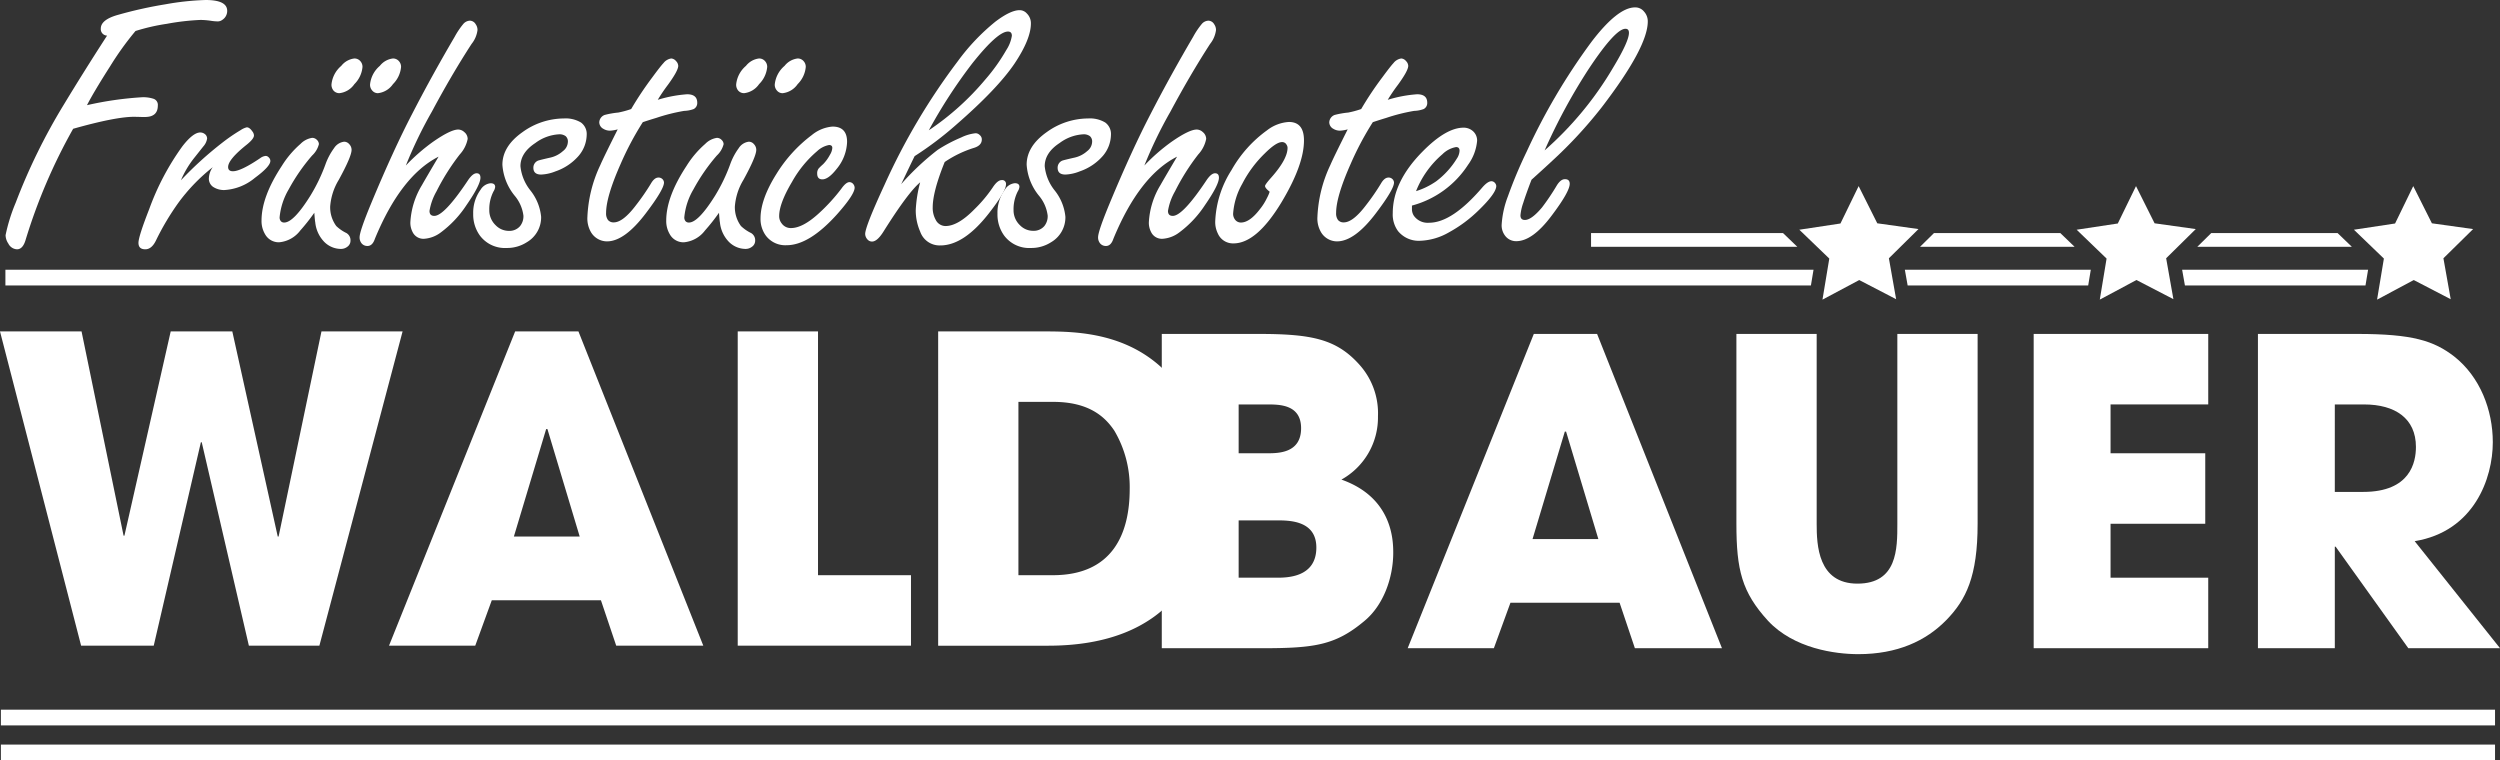
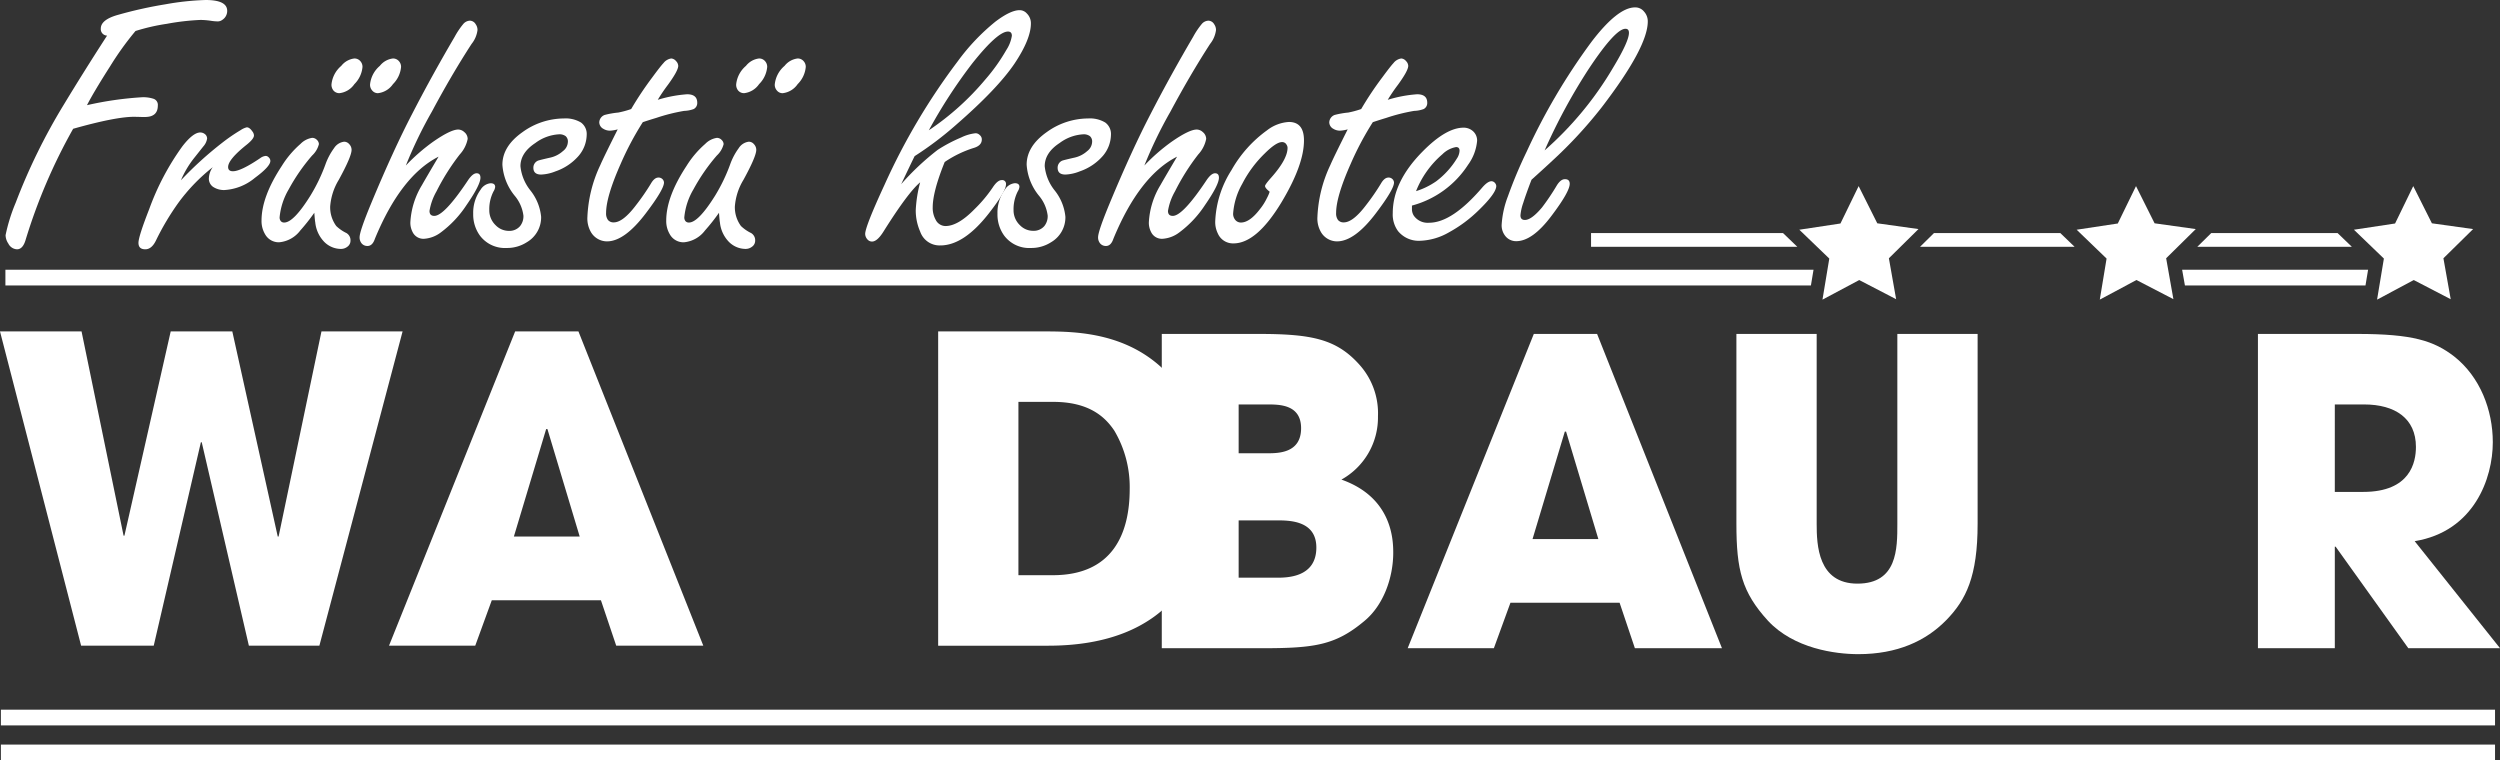
<svg xmlns="http://www.w3.org/2000/svg" width="459.336" height="139.694" viewBox="0 0 459.336 139.694">
  <rect x="0" y="0" width="459.336" height="139.694" fill="#333333" stroke="none" />
  <g id="Gruppe_30" data-name="Gruppe 30" transform="translate(-36.235 -54.458)">
    <g id="Gruppe_6" data-name="Gruppe 6" transform="translate(249.694 115.813)">
      <g id="Gruppe_1" data-name="Gruppe 1" transform="translate(0)">
        <path id="Pfad_1" data-name="Pfad 1" d="M121.059,78.839h17.792c9.754,0,14.279.936,18.489,5.614a13.343,13.343,0,0,1,3.44,9.522,13.044,13.044,0,0,1-6.714,11.626c9.286,3.279,9.52,11,9.52,13.423,0,4.6-1.794,9.673-5.307,12.562-5.307,4.447-9.127,5-18.884,5H121.059Zm14.123,21.926h5.227c2.033,0,6.246,0,6.246-4.6,0-4.371-3.984-4.371-6.246-4.371h-5.227Zm0,22.862h6.943c1.875,0,7.333,0,7.333-5.539,0-4.993-4.99-4.993-7.333-4.993h-6.943Z" transform="translate(-121.059 -78.839)" fill="#fff" />
      </g>
      <g id="Gruppe_2" data-name="Gruppe 2" transform="translate(45.181)">
        <path id="Pfad_2" data-name="Pfad 2" d="M157.894,128.23l-3.045,8.352H139.013l23.174-57.743h11.626l22.943,57.743h-16l-2.808-8.352Zm4.059-11.7h12.094l-5.931-19.744h-.232Z" transform="translate(-139.013 -78.839)" fill="#fff" />
      </g>
      <g id="Gruppe_3" data-name="Gruppe 3" transform="translate(105.577)">
        <path id="Pfad_3" data-name="Pfad 3" d="M177.762,78.839v34.879c0,3.9.234,11,7.489,11,7.333,0,7.333-6.4,7.333-11V78.839h14.749v34.879c0,9.676-2.109,13.967-5.77,17.714-3.747,3.825-8.979,6.243-16.156,6.243-4.215,0-11.86-1.017-16.619-6.165-4.759-5.229-5.775-9.286-5.775-17.792V78.839Z" transform="translate(-163.013 -78.839)" fill="#fff" />
      </g>
      <g id="Gruppe_4" data-name="Gruppe 4" transform="translate(160.197)">
-         <path id="Pfad_4" data-name="Pfad 4" d="M184.718,78.839h32.073V91.791H198.843v8.974h17.4v12.952h-17.4v9.91h17.948v12.955H184.718Z" transform="translate(-184.718 -78.839)" fill="#fff" />
-       </g>
+         </g>
      <g id="Gruppe_5" data-name="Gruppe 5" transform="translate(201.4)">
        <path id="Pfad_5" data-name="Pfad 5" d="M201.091,78.839h18.26c10.147,0,14.042,1.246,17.794,4.135,4.756,3.747,7.1,9.829,7.1,15.761,0,6.636-3.43,16.387-14.354,18.182l15.68,19.666h-16.85L215.37,117.93h-.153v18.652H201.091Zm14.125,29.025h5.227c8.659,0,9.678-5.458,9.678-8.269,0-5.232-3.825-7.8-9.522-7.8h-5.383Z" transform="translate(-201.091 -78.839)" fill="#fff" />
      </g>
    </g>
    <g id="Gruppe_7" data-name="Gruppe 7" transform="translate(37.264 54.458)">
      <path id="Pfad_6" data-name="Pfad 6" d="M60.513,60.153a55.032,55.032,0,0,0-4.678,6.51q-2.952,4.613-4.238,7.119a62.466,62.466,0,0,1,10.136-1.457A6.083,6.083,0,0,1,63.8,72.6a1.174,1.174,0,0,1,.813,1.253q0,2.1-2.373,2.1H61.7c-.677-.02-1.173-.033-1.49-.033q-3.36,0-11.156,2.2a101.955,101.955,0,0,0-8.712,20.343q-.51,1.8-1.6,1.8a1.865,1.865,0,0,1-1.593-1.052,2.825,2.825,0,0,1-.508-1.558,32.3,32.3,0,0,1,1.865-5.969,108.928,108.928,0,0,1,8.815-17.97q3.628-6,7.967-12.713a1.189,1.189,0,0,1-1.153-1.288q0-1.661,3.221-2.542a77.235,77.235,0,0,1,8.715-1.933,49.622,49.622,0,0,1,7.323-.78q3.967,0,3.966,2a1.954,1.954,0,0,1-.916,1.663,1.394,1.394,0,0,1-.846.269,9.13,9.13,0,0,1-1.155-.1,13.937,13.937,0,0,0-2-.169,43.959,43.959,0,0,0-6.17.712A37.455,37.455,0,0,0,60.513,60.153Z" transform="translate(-36.644 -54.458)" fill="#fff" />
      <path id="Pfad_7" data-name="Pfad 7" d="M54.144,73.485a66.06,66.06,0,0,1,7.663-6.951,31.878,31.878,0,0,1,3.322-2.272,3.435,3.435,0,0,1,1.117-.508q.51,0,1.019.745a1.282,1.282,0,0,1,.3.747q0,.612-1.288,1.661-3.458,2.748-3.46,4.137c0,.518.294.78.883.78q1.457,0,5.018-2.408a1.975,1.975,0,0,1,1.017-.408.788.788,0,0,1,.544.272.92.92,0,0,1,.3.644q0,1.019-2.849,3.12a9.588,9.588,0,0,1-5.662,2.237,3.675,3.675,0,0,1-2-.576,1.823,1.823,0,0,1-.778-1.7,3.649,3.649,0,0,1,.71-1.93A33.507,33.507,0,0,0,53.7,77.587a47.2,47.2,0,0,0-4.17,7.019q-.778,1.559-1.933,1.56-1.253,0-1.253-1.185,0-1.155,1.965-6.173a46.962,46.962,0,0,1,6.1-11.561Q56.38,64.7,57.7,64.7a1.35,1.35,0,0,1,.813.272,1.032,1.032,0,0,1,.443.848,2.78,2.78,0,0,1-.679,1.424q-.136.17-1.8,2.27A17.854,17.854,0,0,0,54.144,73.485Z" transform="translate(-21.932 -40.361)" fill="#fff" />
      <path id="Pfad_8" data-name="Pfad 8" d="M65.027,87.072a35.562,35.562,0,0,1-2.577,3.256,5.465,5.465,0,0,1-3.9,2.169,2.871,2.871,0,0,1-2.577-1.492,4.7,4.7,0,0,1-.644-2.509q0-4.375,3.729-10.036a17.779,17.779,0,0,1,3.425-4.034,3.793,3.793,0,0,1,2.169-1.12,1.233,1.233,0,0,1,.883.408,1.123,1.123,0,0,1,.337.745,4.287,4.287,0,0,1-1.253,2.1,34.752,34.752,0,0,0-4.273,6.173,12.4,12.4,0,0,0-1.694,5.151,1.072,1.072,0,0,0,.219.73.788.788,0,0,0,.627.254q1.733,0,4.817-4.95a31.757,31.757,0,0,0,2.745-5.695,11.718,11.718,0,0,1,1.593-3.02,2.553,2.553,0,0,1,1.865-1.185,1.229,1.229,0,0,1,.916.44,1.521,1.521,0,0,1,.44,1.052q0,1.219-2.34,5.494a10.953,10.953,0,0,0-1.593,4.915,5.823,5.823,0,0,0,1.12,3.594A7.269,7.269,0,0,0,70.928,90.8a1.533,1.533,0,0,1,.745,1.424,1.332,1.332,0,0,1-.523,1.052,1.921,1.921,0,0,1-1.273.44,4.329,4.329,0,0,1-3.085-1.356A5.979,5.979,0,0,1,65.2,88.836Q65.13,88.531,65.027,87.072Zm7.326-28.343a1.4,1.4,0,0,1,1.117.473,1.543,1.543,0,0,1,.408,1.087,5.077,5.077,0,0,1-1.492,3.153A3.859,3.859,0,0,1,69.64,65.1a1.416,1.416,0,0,1-1.085-.476,1.668,1.668,0,0,1-.375-1.12,5.135,5.135,0,0,1,1.8-3.422A3.608,3.608,0,0,1,72.353,58.729Zm7.084,0a1.4,1.4,0,0,1,1.12.473,1.543,1.543,0,0,1,.408,1.087,5.077,5.077,0,0,1-1.492,3.153A3.859,3.859,0,0,1,76.726,65.1a1.32,1.32,0,0,1-1.052-.476,1.581,1.581,0,0,1-.408-1.12,5.135,5.135,0,0,1,1.8-3.422A3.609,3.609,0,0,1,79.437,58.729Z" transform="translate(-8.305 -47.981)" fill="#fff" />
      <path id="Pfad_9" data-name="Pfad 9" d="M70.994,82.581a34.911,34.911,0,0,1,5.018-4.374q3.224-2.238,4.613-2.237a1.69,1.69,0,0,1,1.117.476,1.63,1.63,0,0,1,.611,1.253A5.891,5.891,0,0,1,80.9,80.548a40.616,40.616,0,0,0-4.273,6.779,10.7,10.7,0,0,0-1.288,3.594c0,.611.292.916.881.916q1.831,0,6.17-6.51.883-1.321,1.6-1.321c.473,0,.71.272.71.813q0,1.325-2.577,5.053a19.6,19.6,0,0,1-4.678,4.983,5.679,5.679,0,0,1-3.118,1.188,2.2,2.2,0,0,1-2.1-1.253,3.682,3.682,0,0,1-.405-1.731,14.593,14.593,0,0,1,2.134-6.883q.51-.914,3.052-5.222-6.915,3.5-11.7,15.089-.442,1.321-1.356,1.321a1.364,1.364,0,0,1-1.052-.44,1.7,1.7,0,0,1-.405-1.153q0-1.117,2.169-6.339,4.035-9.7,7.527-16.41,3.492-6.783,7.763-14.072a14.4,14.4,0,0,1,1.593-2.373,1.678,1.678,0,0,1,1.22-.609,1.261,1.261,0,0,1,1.052.644,1.816,1.816,0,0,1,.34,1.085,5.063,5.063,0,0,1-1.085,2.542Q79.4,65.9,75.776,72.682A79.811,79.811,0,0,0,70.994,82.581Z" transform="translate(2.545 -52.17)" fill="#fff" />
      <path id="Pfad_10" data-name="Pfad 10" d="M87.434,63.107a5.474,5.474,0,0,1,3.153.747,2.6,2.6,0,0,1,1.049,2.272,6.107,6.107,0,0,1-1.492,3.863,9.814,9.814,0,0,1-4.27,2.849,7.829,7.829,0,0,1-2.612.576q-1.423,0-1.422-1.253a1.392,1.392,0,0,1,.813-1.288q.2-.1,2.305-.576a5.133,5.133,0,0,0,2.305-1.188,2.224,2.224,0,0,0,.916-1.7,1.289,1.289,0,0,0-.408-1.049,1.863,1.863,0,0,0-1.221-.34,7.982,7.982,0,0,0-4.341,1.593q-2.744,1.8-2.745,4.273a8.468,8.468,0,0,0,1.8,4.409,9.178,9.178,0,0,1,2,4.882,5.285,5.285,0,0,1-2.642,4.678,6.673,6.673,0,0,1-3.7,1.049,5.727,5.727,0,0,1-4.95-2.338,6.6,6.6,0,0,1-1.188-3.933A7.169,7.169,0,0,1,72.141,76.2a2.406,2.406,0,0,1,1.832-1.188q.846,0,.846.679a1.9,1.9,0,0,1-.3.813,7.145,7.145,0,0,0-.78,3.425,3.776,3.776,0,0,0,1.188,2.813,3.359,3.359,0,0,0,2.408,1.019,2.555,2.555,0,0,0,2.066-.883,2.892,2.892,0,0,0,.612-1.9,7.044,7.044,0,0,0-1.628-3.7,10.022,10.022,0,0,1-2.237-5.662q0-3.39,3.7-6A13.046,13.046,0,0,1,87.434,63.107Z" transform="translate(15.131 -41.342)" fill="#fff" />
      <path id="Pfad_11" data-name="Pfad 11" d="M89.3,70.426a55.181,55.181,0,0,0-4.069,7.663q-2.676,6.032-2.678,9.019A2.021,2.021,0,0,0,82.9,88.4a1.3,1.3,0,0,0,1.07.44q1.695,0,4.1-3.188a40.834,40.834,0,0,0,2.713-3.933c.428-.745.893-1.117,1.389-1.117a1.016,1.016,0,0,1,.747.3.939.939,0,0,1,.272.612q0,1.253-3.292,5.594-3.933,5.22-7.185,5.222a3.441,3.441,0,0,1-2.884-1.6,4.989,4.989,0,0,1-.712-2.881A24.576,24.576,0,0,1,81.5,78.29q.578-1.351,3.188-6.543a6.1,6.1,0,0,1-1.389.239,2.317,2.317,0,0,1-1.256-.34,1.384,1.384,0,0,1-.745-1.188,1.517,1.517,0,0,1,.981-1.354,15.59,15.59,0,0,1,2.509-.443,17.369,17.369,0,0,0,2.373-.644,60.983,60.983,0,0,1,3.865-5.8q1.491-2.031,2.069-2.645a2.211,2.211,0,0,1,1.424-.846,1.241,1.241,0,0,1,.881.473,1.316,1.316,0,0,1,.408.883q0,.883-1.9,3.49a31.419,31.419,0,0,0-1.862,2.748,23.89,23.89,0,0,1,5.39-1.019c1.241,0,1.865.521,1.865,1.56a1.24,1.24,0,0,1-.644,1.153,5.474,5.474,0,0,1-1.764.34,33.961,33.961,0,0,0-5.119,1.288C90.935,69.895,90.112,70.154,89.3,70.426Z" transform="translate(27.778 -47.981)" fill="#fff" />
      <path id="Pfad_12" data-name="Pfad 12" d="M94.574,87.072A35.559,35.559,0,0,1,92,90.329,5.465,5.465,0,0,1,88.1,92.5a2.871,2.871,0,0,1-2.577-1.492,4.7,4.7,0,0,1-.644-2.509q0-4.375,3.729-10.036a17.779,17.779,0,0,1,3.425-4.034,3.793,3.793,0,0,1,2.169-1.12,1.228,1.228,0,0,1,.881.408,1.115,1.115,0,0,1,.34.745,4.287,4.287,0,0,1-1.253,2.1A34.752,34.752,0,0,0,89.9,82.734,12.4,12.4,0,0,0,88.2,87.885a1.072,1.072,0,0,0,.219.73.788.788,0,0,0,.627.254q1.729,0,4.817-4.95a31.928,31.928,0,0,0,2.746-5.695A11.566,11.566,0,0,1,98.2,75.2a2.553,2.553,0,0,1,1.865-1.185,1.229,1.229,0,0,1,.916.44,1.521,1.521,0,0,1,.44,1.052q0,1.219-2.34,5.494a10.952,10.952,0,0,0-1.593,4.915,5.807,5.807,0,0,0,1.12,3.594,7.236,7.236,0,0,0,1.862,1.288,1.53,1.53,0,0,1,.747,1.424,1.328,1.328,0,0,1-.526,1.052,1.91,1.91,0,0,1-1.271.44,4.329,4.329,0,0,1-3.085-1.356,5.949,5.949,0,0,1-1.593-3.526Q94.677,88.531,94.574,87.072ZM101.9,58.729a1.4,1.4,0,0,1,1.12.473,1.543,1.543,0,0,1,.408,1.087,5.077,5.077,0,0,1-1.492,3.153A3.859,3.859,0,0,1,99.187,65.1a1.416,1.416,0,0,1-1.085-.476,1.656,1.656,0,0,1-.375-1.12,5.135,5.135,0,0,1,1.8-3.422A3.609,3.609,0,0,1,101.9,58.729Zm7.086,0a1.4,1.4,0,0,1,1.12.473,1.543,1.543,0,0,1,.408,1.087,5.077,5.077,0,0,1-1.492,3.153,3.859,3.859,0,0,1-2.745,1.661,1.32,1.32,0,0,1-1.052-.476,1.581,1.581,0,0,1-.408-1.12,5.141,5.141,0,0,1,1.8-3.422A3.619,3.619,0,0,1,108.984,58.729Z" transform="translate(36.503 -47.981)" fill="#fff" />
-       <path id="Pfad_13" data-name="Pfad 13" d="M104.985,63.7q2.68,0,2.68,2.813a8.175,8.175,0,0,1-1.933,4.985q-1.491,1.9-2.61,1.9-.951,0-.951-1.085a1.423,1.423,0,0,1,.272-.916,10.468,10.468,0,0,1,.813-.78,7.316,7.316,0,0,0,1.256-1.729,2.773,2.773,0,0,0,.44-1.256c0-.36-.2-.544-.609-.544a4.4,4.4,0,0,0-2.172,1.12,20.461,20.461,0,0,0-4.61,5.629q-2.374,4-2.373,6.306a2.11,2.11,0,0,0,.44,1.321,2.033,2.033,0,0,0,1.729.881q2.136,0,5.051-2.642a33.237,33.237,0,0,0,4.172-4.545q.88-1.253,1.525-1.253a.908.908,0,0,1,.679.337,1.1,1.1,0,0,1,.269.679q0,1.253-3.221,4.882-5.119,5.7-9.288,5.695a4.461,4.461,0,0,1-3.833-1.8,5.21,5.21,0,0,1-.949-3.118q0-3.526,2.917-8.171a25.945,25.945,0,0,1,6.51-7.154A6.846,6.846,0,0,1,104.985,63.7Z" transform="translate(46.944 -40.443)" fill="#fff" />
      <path id="Pfad_14" data-name="Pfad 14" d="M114.015,83.1q-2.2,5.458-2.2,8.307a4.446,4.446,0,0,0,.544,2.305,2.028,2.028,0,0,0,1.8,1.153q2.306,0,5.322-3.085a25.383,25.383,0,0,0,3.357-4q.883-1.355,1.661-1.356a.69.69,0,0,1,.78.78q0,1.291-3.118,5.29-4.613,5.934-8.951,5.934a3.768,3.768,0,0,1-3.7-2.544,9.689,9.689,0,0,1-.813-3.931,24.025,24.025,0,0,1,.813-5.121q-2.2,1.831-6.679,8.951-1.185,1.933-2.169,1.933a1.116,1.116,0,0,1-.881-.44,1.525,1.525,0,0,1-.375-.949q0-1.355,3.561-9.054a117.87,117.87,0,0,1,13.425-22.648,38.8,38.8,0,0,1,6.951-7.323q2.782-2.1,4.442-2.1a1.771,1.771,0,0,1,1.324.609,2.5,2.5,0,0,1,.745,1.832q0,2.88-3.017,7.391-3.152,4.643-10.713,11.221a61.876,61.876,0,0,1-7.63,5.765q-.442.883-2.474,5.154a47.228,47.228,0,0,1,6.711-6.306,27.218,27.218,0,0,1,4.306-2.272,7.965,7.965,0,0,1,2.645-.78,1.071,1.071,0,0,1,.78.34,1,1,0,0,1,.372.815q0,1.117-1.525,1.558A20.346,20.346,0,0,0,114.015,83.1ZM111.1,77.271a49.279,49.279,0,0,0,10.373-9.324,33.787,33.787,0,0,0,3.865-5.426,6.6,6.6,0,0,0,1.019-2.612c0-.518-.239-.778-.715-.778q-1.9,0-6.543,5.831A93.886,93.886,0,0,0,111.1,77.271Z" transform="translate(58.528 -53.334)" fill="#fff" />
      <path id="Pfad_15" data-name="Pfad 15" d="M125.71,63.107a5.464,5.464,0,0,1,3.153.747,2.6,2.6,0,0,1,1.049,2.272,6.118,6.118,0,0,1-1.49,3.863,9.808,9.808,0,0,1-4.273,2.849,7.816,7.816,0,0,1-2.61.576c-.951,0-1.424-.418-1.424-1.253a1.4,1.4,0,0,1,.813-1.288q.2-.1,2.308-.576a5.133,5.133,0,0,0,2.305-1.188,2.228,2.228,0,0,0,.913-1.7,1.3,1.3,0,0,0-.405-1.049,1.876,1.876,0,0,0-1.223-.34,7.975,7.975,0,0,0-4.338,1.593q-2.748,1.8-2.745,4.273a8.482,8.482,0,0,0,1.8,4.409,9.165,9.165,0,0,1,2,4.882,5.288,5.288,0,0,1-2.645,4.678,6.673,6.673,0,0,1-3.7,1.049,5.727,5.727,0,0,1-4.95-2.338,6.593,6.593,0,0,1-1.185-3.933,7.167,7.167,0,0,1,1.354-4.442,2.406,2.406,0,0,1,1.832-1.188q.849,0,.848.679a1.937,1.937,0,0,1-.3.813,7.145,7.145,0,0,0-.78,3.425,3.773,3.773,0,0,0,1.185,2.813,3.368,3.368,0,0,0,2.408,1.019,2.564,2.564,0,0,0,2.069-.883,2.9,2.9,0,0,0,.609-1.9,7.023,7.023,0,0,0-1.628-3.7,10.04,10.04,0,0,1-2.237-5.662q0-3.39,3.7-6A13.046,13.046,0,0,1,125.71,63.107Z" transform="translate(73.179 -41.342)" fill="#fff" />
      <path id="Pfad_16" data-name="Pfad 16" d="M124.914,82.581a34.91,34.91,0,0,1,5.018-4.374q3.224-2.238,4.613-2.237a1.69,1.69,0,0,1,1.117.476,1.63,1.63,0,0,1,.611,1.253,5.879,5.879,0,0,1-1.46,2.849,40.746,40.746,0,0,0-4.27,6.779,10.637,10.637,0,0,0-1.288,3.594c0,.611.292.916.881.916q1.831,0,6.17-6.51.883-1.321,1.6-1.321c.473,0,.71.272.71.813q0,1.325-2.577,5.053a19.6,19.6,0,0,1-4.678,4.983,5.679,5.679,0,0,1-3.118,1.188,2.193,2.193,0,0,1-2.1-1.253,3.682,3.682,0,0,1-.405-1.731,14.593,14.593,0,0,1,2.134-6.883q.51-.914,3.052-5.222-6.915,3.5-11.7,15.089-.442,1.321-1.356,1.321a1.364,1.364,0,0,1-1.052-.44,1.7,1.7,0,0,1-.405-1.153q0-1.117,2.169-6.339,4.035-9.7,7.527-16.41,3.492-6.783,7.763-14.072a14.4,14.4,0,0,1,1.593-2.373,1.678,1.678,0,0,1,1.221-.609,1.264,1.264,0,0,1,1.052.644,1.816,1.816,0,0,1,.34,1.085,5.063,5.063,0,0,1-1.085,2.542q-3.662,5.666-7.29,12.444A79.808,79.808,0,0,0,124.914,82.581Z" transform="translate(84.315 -52.17)" fill="#fff" />
      <path id="Pfad_17" data-name="Pfad 17" d="M138.492,63.363q2.778,0,2.776,3.392,0,4.507-4.167,11.425-4.545,7.493-8.783,7.494a3.026,3.026,0,0,1-2.881-1.832,4.719,4.719,0,0,1-.476-2.2,18.877,18.877,0,0,1,2.985-9.427,22.8,22.8,0,0,1,6.543-7.323A7.23,7.23,0,0,1,138.492,63.363ZM134.964,76.18q-.849-.676-.848-1.049c0-.181.36-.679,1.085-1.492q3.054-3.424,3.05-5.529a1.015,1.015,0,0,0-.169-.541.9.9,0,0,0-.846-.508q-1.087,0-3.188,2.1a21.392,21.392,0,0,0-4.137,5.594,12.823,12.823,0,0,0-1.661,5.461,1.743,1.743,0,0,0,.3,1.017,1.329,1.329,0,0,0,1.12.609q1.627,0,3.49-2.441a10.415,10.415,0,0,0,1.324-2.1A6.4,6.4,0,0,0,134.964,76.18Z" transform="translate(97.288 -40.954)" fill="#fff" />
      <path id="Pfad_18" data-name="Pfad 18" d="M142.6,70.426a55.179,55.179,0,0,0-4.069,7.663q-2.68,6.032-2.675,9.019A2.036,2.036,0,0,0,136.2,88.4a1.3,1.3,0,0,0,1.07.44q1.691,0,4.1-3.188a40.827,40.827,0,0,0,2.713-3.933c.428-.745.893-1.117,1.392-1.117a1.014,1.014,0,0,1,.745.3.939.939,0,0,1,.272.612q0,1.253-3.289,5.594-3.933,5.22-7.19,5.222a3.433,3.433,0,0,1-2.879-1.6,4.949,4.949,0,0,1-.715-2.881A24.585,24.585,0,0,1,134.8,78.29q.574-1.351,3.183-6.543a6.036,6.036,0,0,1-1.387.239,2.318,2.318,0,0,1-1.256-.34,1.384,1.384,0,0,1-.745-1.188,1.521,1.521,0,0,1,.981-1.354,15.59,15.59,0,0,1,2.509-.443,17.579,17.579,0,0,0,2.376-.644,60.358,60.358,0,0,1,3.863-5.8q1.495-2.031,2.069-2.645a2.215,2.215,0,0,1,1.427-.846,1.241,1.241,0,0,1,.878.473,1.316,1.316,0,0,1,.408.883q0,.883-1.9,3.49a31.677,31.677,0,0,0-1.867,2.748,23.905,23.905,0,0,1,5.393-1.019q1.865,0,1.865,1.56a1.234,1.234,0,0,1-.647,1.153,5.434,5.434,0,0,1-1.762.34,33.962,33.962,0,0,0-5.119,1.288Q143.82,70.019,142.6,70.426Z" transform="translate(108.607 -47.981)" fill="#fff" />
      <path id="Pfad_19" data-name="Pfad 19" d="M141.449,78.09V78.7a2.208,2.208,0,0,0,.372,1.288,3.106,3.106,0,0,0,2.781,1.256q4.235,0,9.8-6.51c.657-.747,1.21-1.117,1.663-1.117a.869.869,0,0,1,.677.37.86.86,0,0,1,.2.511q0,1.321-3.256,4.474A24.5,24.5,0,0,1,148.263,83a11.38,11.38,0,0,1-5.358,1.56,4.911,4.911,0,0,1-4-1.764,5.137,5.137,0,0,1-.981-3.322q0-5.726,5.388-11.221,4.375-4.477,7.63-4.477a2.566,2.566,0,0,1,1.6.544,2.284,2.284,0,0,1,.881,1.865,8.755,8.755,0,0,1-1.661,4.406A17.689,17.689,0,0,1,141.449,78.09Zm.747-2.645a13.691,13.691,0,0,0,3.727-1.829,15.07,15.07,0,0,0,3.762-4.14,2.822,2.822,0,0,0,.511-1.457c0-.45-.214-.677-.642-.677a4.751,4.751,0,0,0-2.511,1.321A17.34,17.34,0,0,0,142.2,75.445Z" transform="translate(116.945 -40.32)" fill="#fff" />
      <path id="Pfad_20" data-name="Pfad 20" d="M151.363,86.665q-1.015,2.642-1.525,4.27a9.113,9.113,0,0,0-.508,2.272c0,.564.269.848.815.848q1.215,0,3.151-2.305a42.154,42.154,0,0,0,2.713-4.036q.713-1.151,1.492-1.153.88,0,.881.848,0,1.457-3.357,5.9-3.492,4.647-6.475,4.645a2.515,2.515,0,0,1-2.1-1.085,3.1,3.1,0,0,1-.576-1.9,17.487,17.487,0,0,1,1.153-5.254,82.247,82.247,0,0,1,3.425-8.171,114.355,114.355,0,0,1,11.9-20.175Q167.2,55,170.385,55a2.052,2.052,0,0,1,1.661.78,2.647,2.647,0,0,1,.679,1.794q0,4.749-8.478,15.8A81.47,81.47,0,0,1,155.16,83.2Q153.771,84.5,151.363,86.665Zm2.408-5.39a61.989,61.989,0,0,0,12.613-15.258q2.884-4.783,2.881-6.342c0-.5-.214-.745-.644-.745q-1.865,0-6.782,7.424A106.159,106.159,0,0,0,153.771,81.274Z" transform="translate(129 -53.641)" fill="#fff" />
    </g>
    <g id="Gruppe_8" data-name="Gruppe 8" transform="translate(37.228 104.015)">
      <path id="Pfad_21" data-name="Pfad 21" d="M368.844,74.151H36.63v2.887H368.366Z" transform="translate(-36.63 -74.151)" fill="#fff" />
      <path id="Pfad_22" data-name="Pfad 22" d="M229.726,74.151h-34.17l.513,2.887h33.178Z" transform="translate(204.382 -74.151)" fill="#fff" />
-       <path id="Pfad_23" data-name="Pfad 23" d="M175.825,77.038H209l.478-2.887H175.312Z" transform="translate(173.681 -74.151)" fill="#fff" />
    </g>
    <g id="Gruppe_15" data-name="Gruppe 15" transform="translate(366.832 88.652)">
      <g id="Gruppe_10" data-name="Gruppe 10" transform="translate(0)">
        <g id="Gruppe_9" data-name="Gruppe 9">
          <path id="Pfad_24" data-name="Pfad 24" d="M167.607,76.059l5.506,5.3-1.253,7.547,6.752-3.6,6.782,3.518-1.331-7.517L189.5,75.94l-7.57-1.059-3.425-6.835-3.342,6.87Z" transform="translate(-167.607 -68.046)" fill="#fff" />
        </g>
      </g>
      <g id="Gruppe_12" data-name="Gruppe 12" transform="translate(50.954)">
        <g id="Gruppe_11" data-name="Gruppe 11">
          <path id="Pfad_25" data-name="Pfad 25" d="M187.855,76.059l5.5,5.3L192.108,88.9l6.737-3.6,6.787,3.518L204.3,81.305l5.441-5.365-7.565-1.059-3.415-6.835-3.347,6.87Z" transform="translate(-187.855 -68.046)" fill="#fff" />
        </g>
      </g>
      <g id="Gruppe_14" data-name="Gruppe 14" transform="translate(101.898)">
        <g id="Gruppe_13" data-name="Gruppe 13">
          <path id="Pfad_26" data-name="Pfad 26" d="M208.1,76.059l5.506,5.3-1.253,7.547,6.742-3.6,6.789,3.523-1.339-7.522L230,75.94l-7.572-1.059L219,68.046l-3.339,6.87Z" transform="translate(-208.099 -68.046)" fill="#fff" />
        </g>
      </g>
    </g>
    <g id="Gruppe_17" data-name="Gruppe 17" transform="translate(36.4 184.85)">
      <g id="Gruppe_16" data-name="Gruppe 16">
        <rect id="Rechteck_1" data-name="Rechteck 1" width="458.258" height="2.89" fill="#fff" />
      </g>
    </g>
    <g id="Gruppe_19" data-name="Gruppe 19" transform="translate(36.4 191.263)">
      <g id="Gruppe_18" data-name="Gruppe 18">
        <rect id="Rechteck_2" data-name="Rechteck 2" width="458.258" height="2.889" fill="#fff" />
      </g>
    </g>
    <g id="Gruppe_24" data-name="Gruppe 24" transform="translate(36.235 115.35)">
      <g id="Gruppe_20" data-name="Gruppe 20">
        <path id="Pfad_27" data-name="Pfad 27" d="M51.218,78.655l7.723,37.531h.154L67.6,78.655H78.917l8.35,37.687h.156L95.3,78.655h14.905L94.915,136.4H81.962L73.3,99.021h-.156L64.48,136.4H51.14L36.235,78.655Z" transform="translate(-36.235 -78.655)" fill="#fff" />
      </g>
      <g id="Gruppe_21" data-name="Gruppe 21" transform="translate(71.473)">
        <path id="Pfad_28" data-name="Pfad 28" d="M83.523,128.049,80.481,136.4H64.637L87.816,78.655H99.443L122.385,136.4h-16l-2.811-8.352Zm4.059-11.707H99.674L93.745,96.6h-.234Z" transform="translate(-64.637 -78.655)" fill="#fff" />
      </g>
      <g id="Gruppe_22" data-name="Gruppe 22" transform="translate(135.541)">
-         <path id="Pfad_29" data-name="Pfad 29" d="M90.1,78.655h14.752v44.791h17.084V136.4H90.1Z" transform="translate(-90.096 -78.655)" fill="#fff" />
-       </g>
+         </g>
      <g id="Gruppe_23" data-name="Gruppe 23" transform="translate(172.372)">
        <path id="Pfad_30" data-name="Pfad 30" d="M104.732,78.655h19.12c6.475,0,18.023,0,25.515,10.768,3.979,5.461,5.307,11.626,5.307,17.945,0,15.766-7.806,29.033-29.732,29.033h-20.21Zm14.747,44.791H125.8c11,0,14.125-7.65,14.125-15.844a20.341,20.341,0,0,0-2.811-10.688c-1.714-2.579-4.678-5.312-11.234-5.312h-6.4Z" transform="translate(-104.732 -78.655)" fill="#fff" />
      </g>
    </g>
    <g id="Gruppe_25" data-name="Gruppe 25" transform="translate(328.566 97.28)">
      <path id="Pfad_31" data-name="Pfad 31" d="M222.44,71.475H199.229L196.664,74h28.4Z" transform="translate(-85.277 -71.475)" fill="#fff" />
      <path id="Pfad_32" data-name="Pfad 32" d="M187.671,71.475H152.4V74h37.9Z" transform="translate(-152.401 -71.475)" fill="#fff" />
      <path id="Pfad_33" data-name="Pfad 33" d="M176.421,74h28.4l-2.627-2.528H178.987Z" transform="translate(-115.976 -71.475)" fill="#fff" />
    </g>
  </g>
</svg>